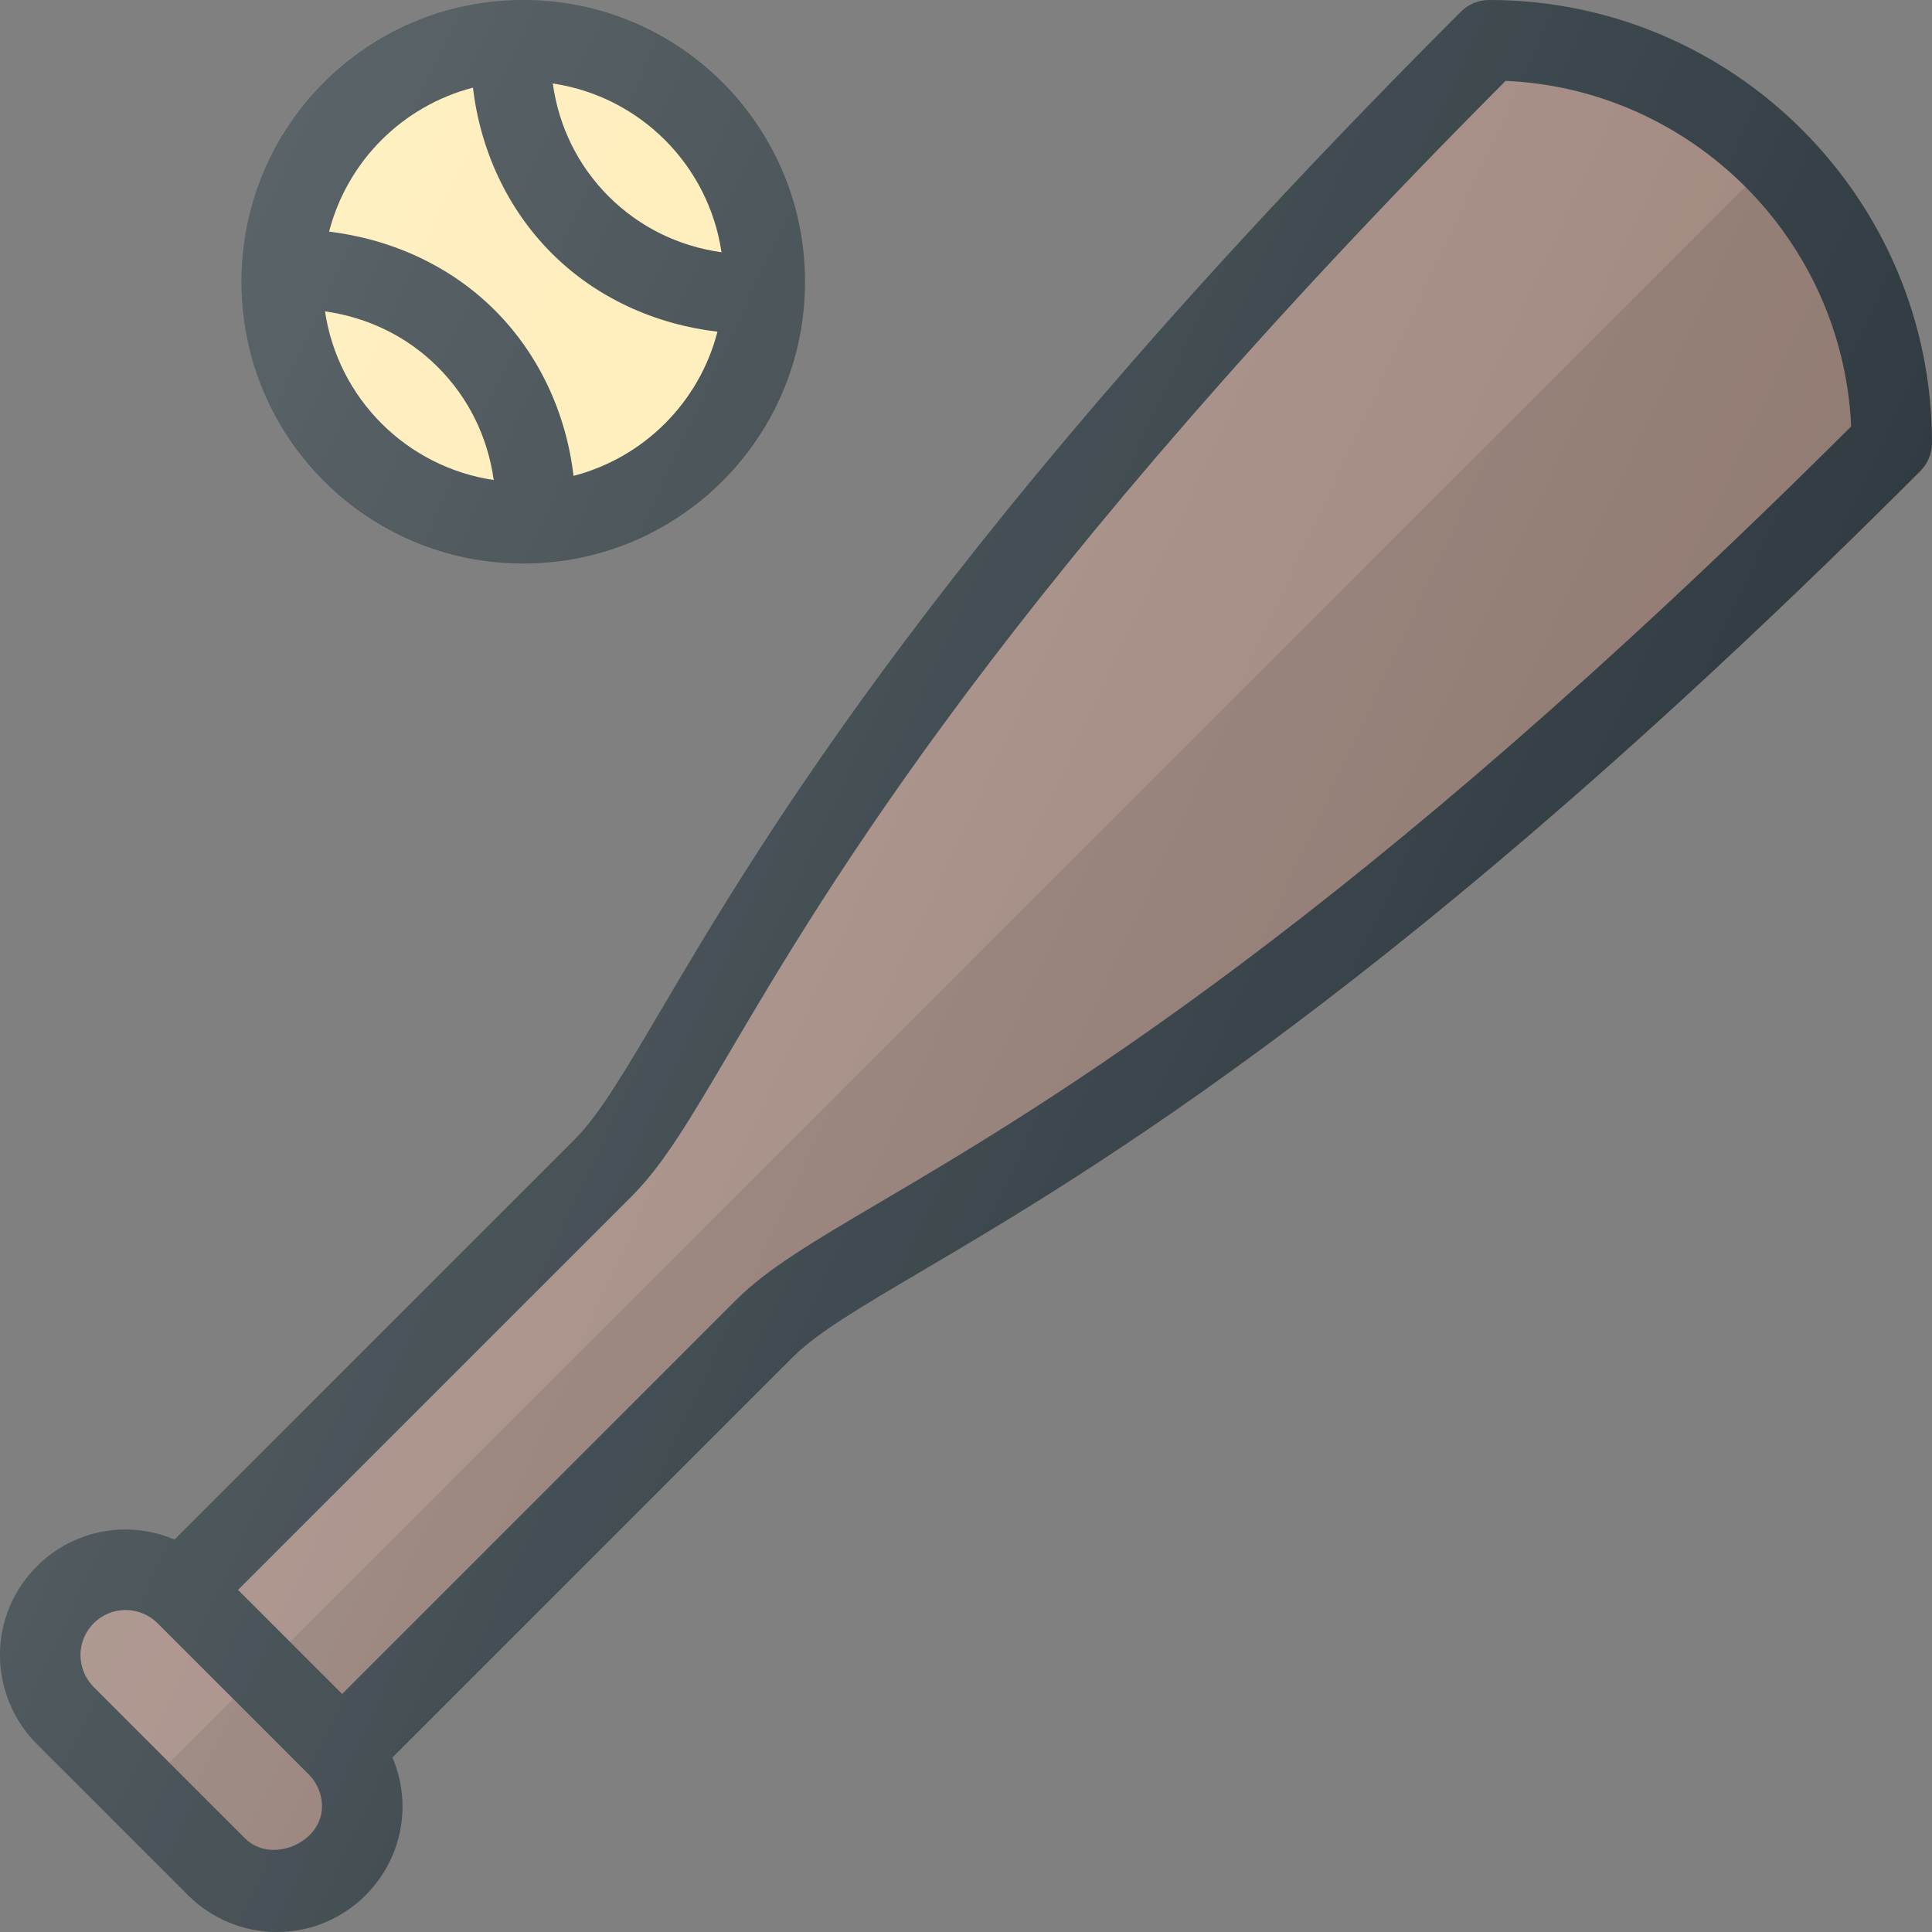
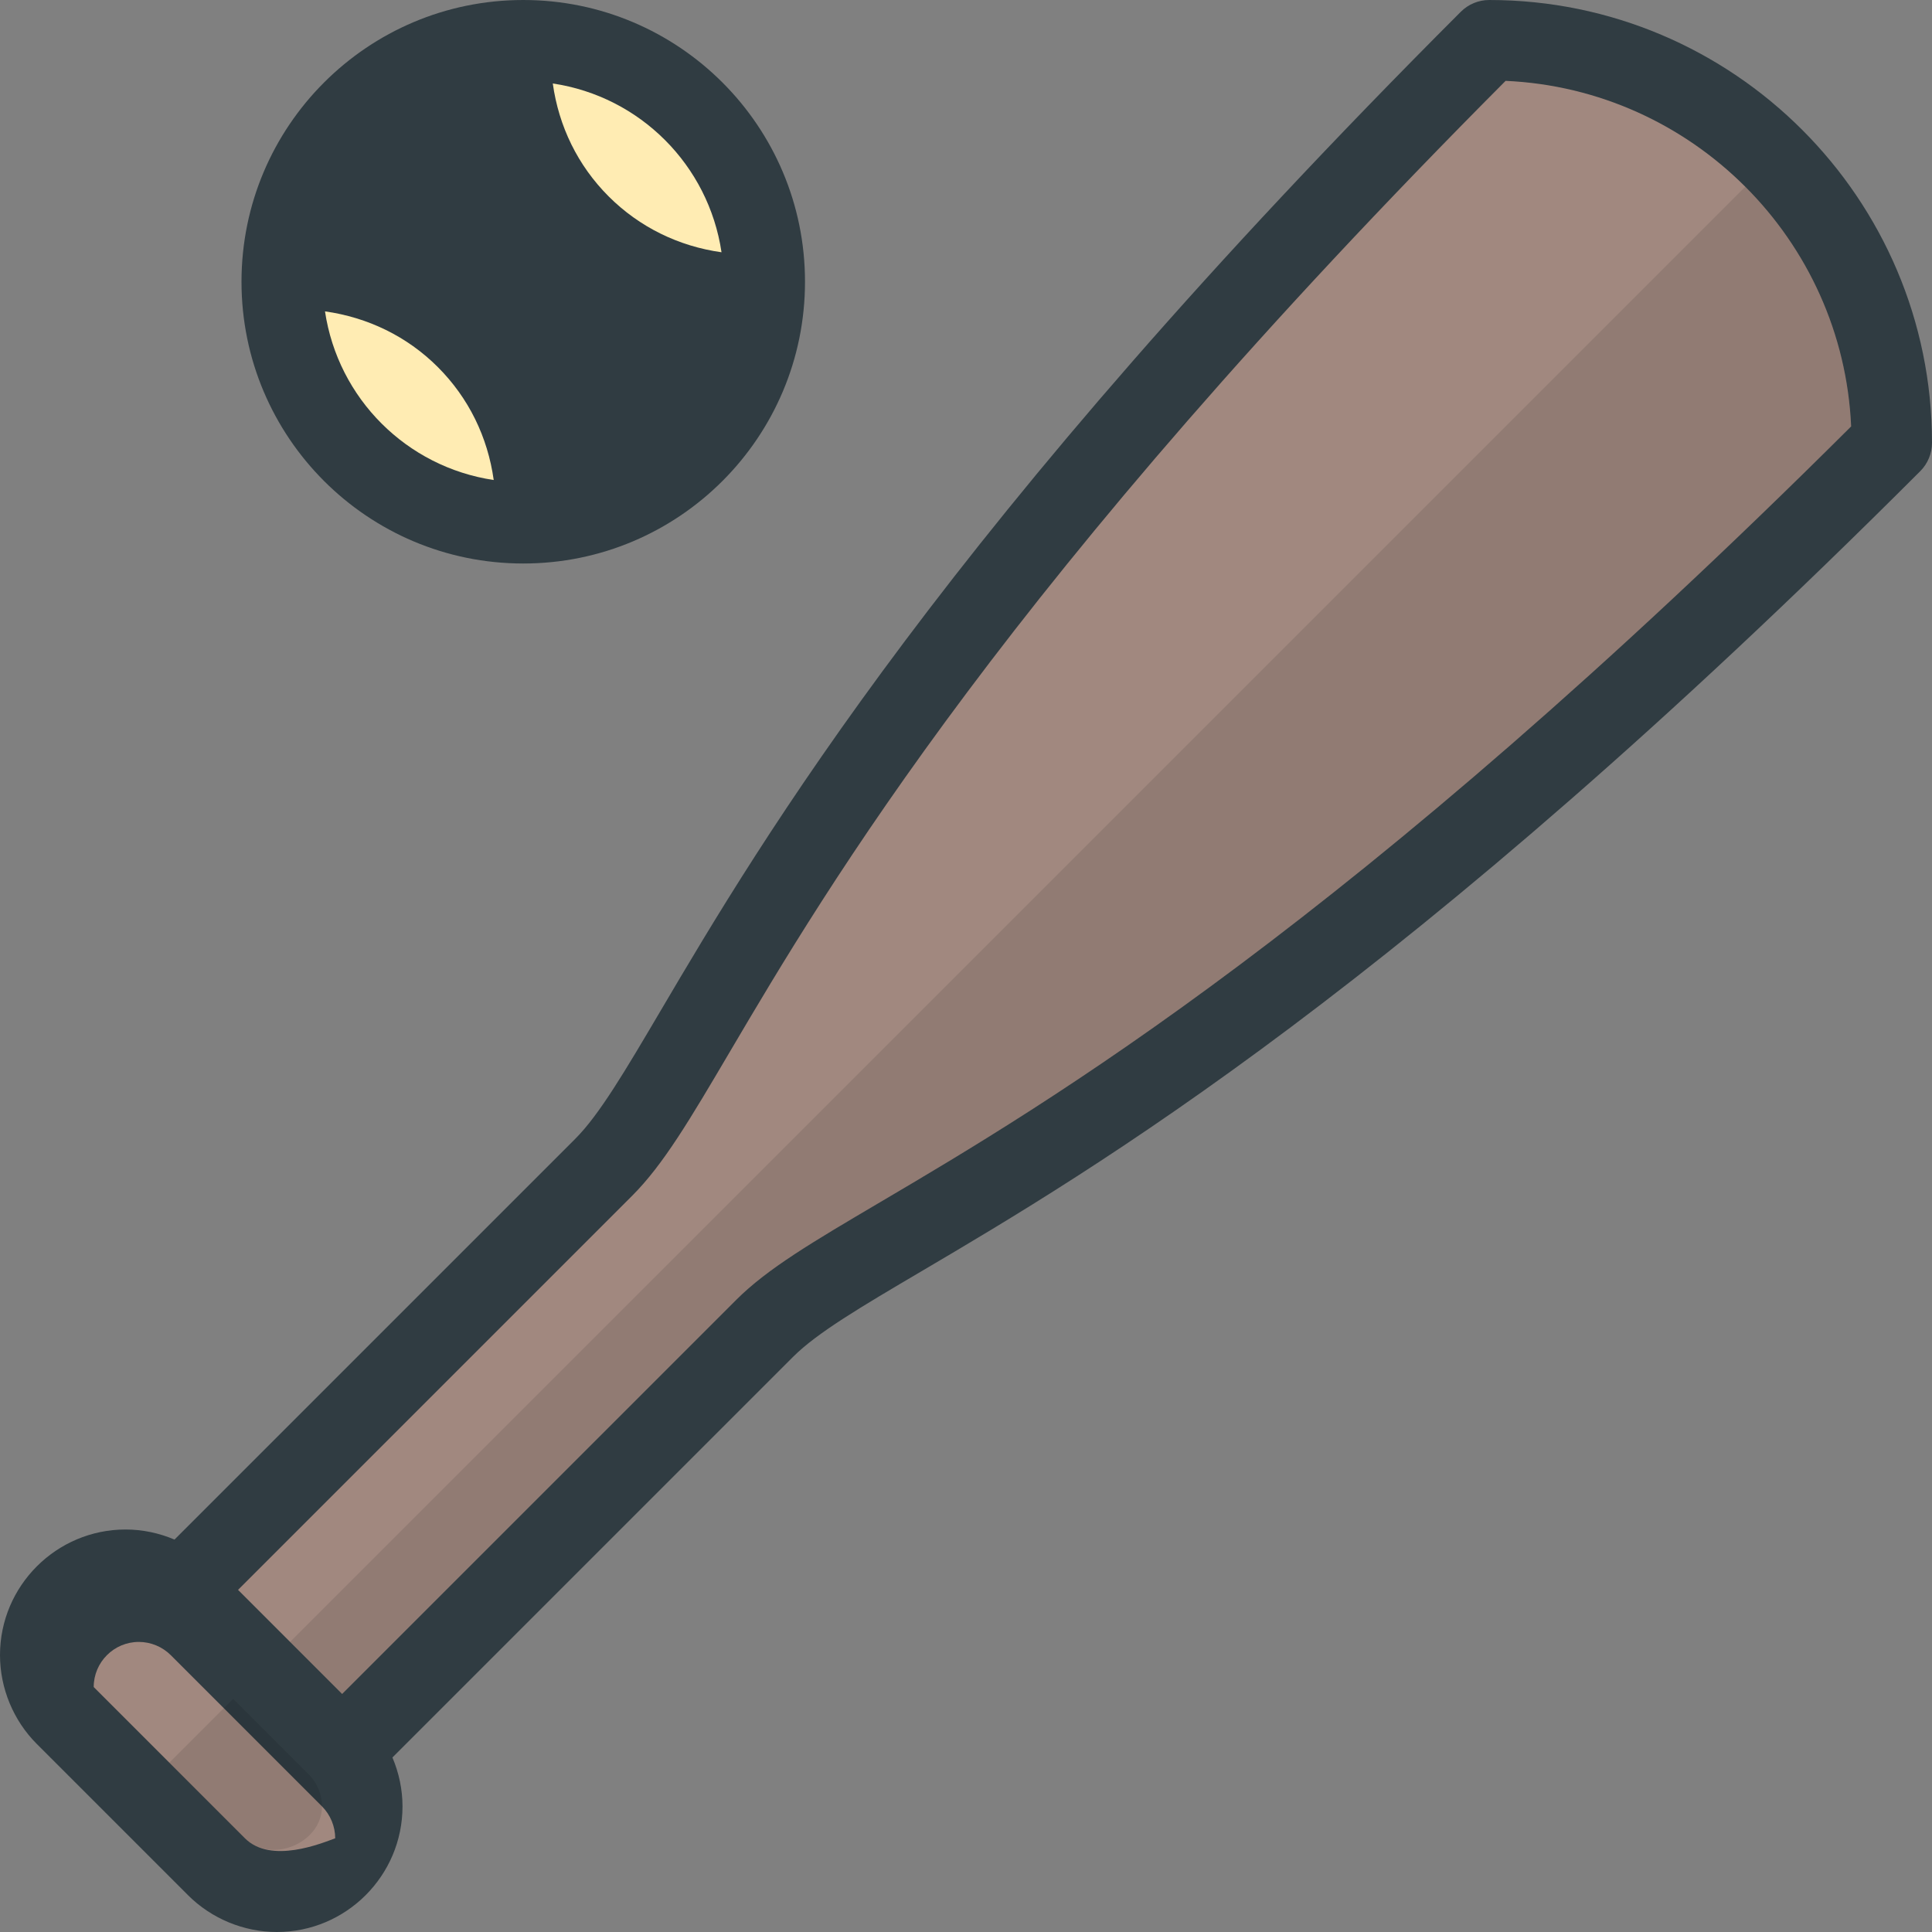
<svg xmlns="http://www.w3.org/2000/svg" version="1.1" id="Capa_1" x="0px" y="0px" viewBox="0 0 512 512" style="enable-background:new 0 0 512 512;" xml:space="preserve">
  <rect x="0" y="0" width="512" height="512" fill="#808080" stroke="none" />
  <path style="fill:#303C42;" d="M394.667,0c-2.833,0-5.542,1.125-7.542,3.125C250.698,139.552,201.5,223.01,175.073,267.854  c-9.438,16.01-16.26,27.583-22.615,33.938l-106.21,106.21c-4.079-1.725-8.487-2.668-12.957-2.668  C14.938,405.333,0,420.271,0,438.625c0,8.771,3.552,17.344,9.75,23.542l40.083,40.083c6.198,6.198,14.771,9.75,23.542,9.75  c18.354,0,33.292-14.938,33.292-33.292c0-4.47-0.943-8.878-2.668-12.957l106.21-106.21c6.354-6.354,17.927-13.177,33.938-22.615  c44.844-26.427,128.302-75.625,264.729-212.052c2-2,3.125-4.708,3.125-7.542C512,52.635,459.365,0,394.667,0z" />
  <g>
-     <path style="fill:#A1887F;" d="M64.917,487.167l-40.083-40.083c-2.229-2.229-3.5-5.313-3.5-8.458   c0-6.594,5.365-11.958,11.958-11.958c3.146,0,6.229,1.271,8.458,3.5l40.083,40.083c2.229,2.229,3.5,5.313,3.5,8.458   C85.333,488.438,71.823,494.083,64.917,487.167z" />
+     <path style="fill:#A1887F;" d="M64.917,487.167l-40.083-40.083c0-6.594,5.365-11.958,11.958-11.958c3.146,0,6.229,1.271,8.458,3.5l40.083,40.083c2.229,2.229,3.5,5.313,3.5,8.458   C85.333,488.438,71.823,494.083,64.917,487.167z" />
    <path style="fill:#A1887F;" d="M233.313,318.552c-18.01,10.615-29.917,17.635-38.188,25.906L90.667,448.917l-27.583-27.583   l104.458-104.458c8.271-8.271,15.292-20.177,25.906-38.188C219.188,235.01,266.927,154.031,399,21.427   c49.49,2.208,89.365,42.083,91.573,91.573C357.969,245.073,276.99,292.813,233.313,318.552z" />
  </g>
  <circle style="fill:#303C42;" cx="138.667" cy="74.667" r="74.667" />
  <g>
    <path style="fill:#FFECB3;" d="M86.128,82.517c11.301,1.591,21.734,6.595,29.914,14.775c8.185,8.193,13.22,18.576,14.797,29.917   C107.743,123.768,89.578,105.611,86.128,82.517z" />
    <path style="fill:#FFECB3;" d="M191.21,66.853c-11.313-1.576-21.734-6.635-29.918-14.811c-8.185-8.193-13.219-18.574-14.796-29.917   C169.604,25.566,187.773,43.743,191.21,66.853z" />
-     <path style="fill:#FFECB3;" d="M125.337,23.227c1.957,16.555,9.086,32.104,20.871,43.898   c11.796,11.786,27.374,18.823,43.928,20.775c-4.823,18.699-19.456,33.35-38.141,38.207c-1.957-16.555-9.086-32.104-20.871-43.898   c-11.786-11.779-27.398-18.833-43.913-20.827C92.048,42.708,106.671,28.078,125.337,23.227z" />
  </g>
  <path style="opacity:0.1;enable-background:new    ;" d="M64.917,487.167c6.906,6.917,20.417,1.271,20.417-8.458  c0-3.146-1.271-6.229-3.5-8.458l-20.042-20.042l-16.917,16.917L64.917,487.167z" />
  <path style="opacity:0.1;enable-background:new    ;" d="M76.875,435.125l13.792,13.792l104.458-104.458  c8.271-8.271,20.177-15.292,38.188-25.906c43.677-25.74,124.656-73.479,257.26-205.552c-1.104-24.745-11.625-47.086-28.056-63.517  L76.875,435.125z" />
  <linearGradient id="SVGID_1_" gradientUnits="userSpaceOnUse" x1="-45.754" y1="639.361" x2="-27.399" y2="630.802" gradientTransform="matrix(21.333 0 0 -21.333 996.333 13791.667)">
    <stop offset="0" style="stop-color:#FFFFFF;stop-opacity:0.2" />
    <stop offset="1" style="stop-color:#FFFFFF;stop-opacity:0" />
  </linearGradient>
-   <path style="fill:url(#SVGID_1_);" d="M394.667,0c-2.833,0-5.542,1.125-7.542,3.125C250.698,139.552,201.5,223.01,175.073,267.854  c-9.438,16.01-16.26,27.583-22.615,33.938l-106.21,106.21c-4.079-1.725-8.487-2.668-12.957-2.668  C14.938,405.333,0,420.271,0,438.625c0,8.771,3.552,17.344,9.75,23.542l40.083,40.083c6.198,6.198,14.771,9.75,23.542,9.75  c18.354,0,33.292-14.938,33.292-33.292c0-4.47-0.943-8.878-2.668-12.957l106.21-106.21c6.354-6.354,17.927-13.177,33.938-22.615  c44.844-26.427,128.302-75.625,264.729-212.052c2-2,3.125-4.708,3.125-7.542C512,52.635,459.365,0,394.667,0z M138.667,149.333  c41.167,0,74.667-33.5,74.667-74.667S179.833,0,138.667,0S64,33.5,64,74.667S97.5,149.333,138.667,149.333z" />
  <g>
</g>
  <g>
</g>
  <g>
</g>
  <g>
</g>
  <g>
</g>
  <g>
</g>
  <g>
</g>
  <g>
</g>
  <g>
</g>
  <g>
</g>
  <g>
</g>
  <g>
</g>
  <g>
</g>
  <g>
</g>
  <g>
</g>
</svg>